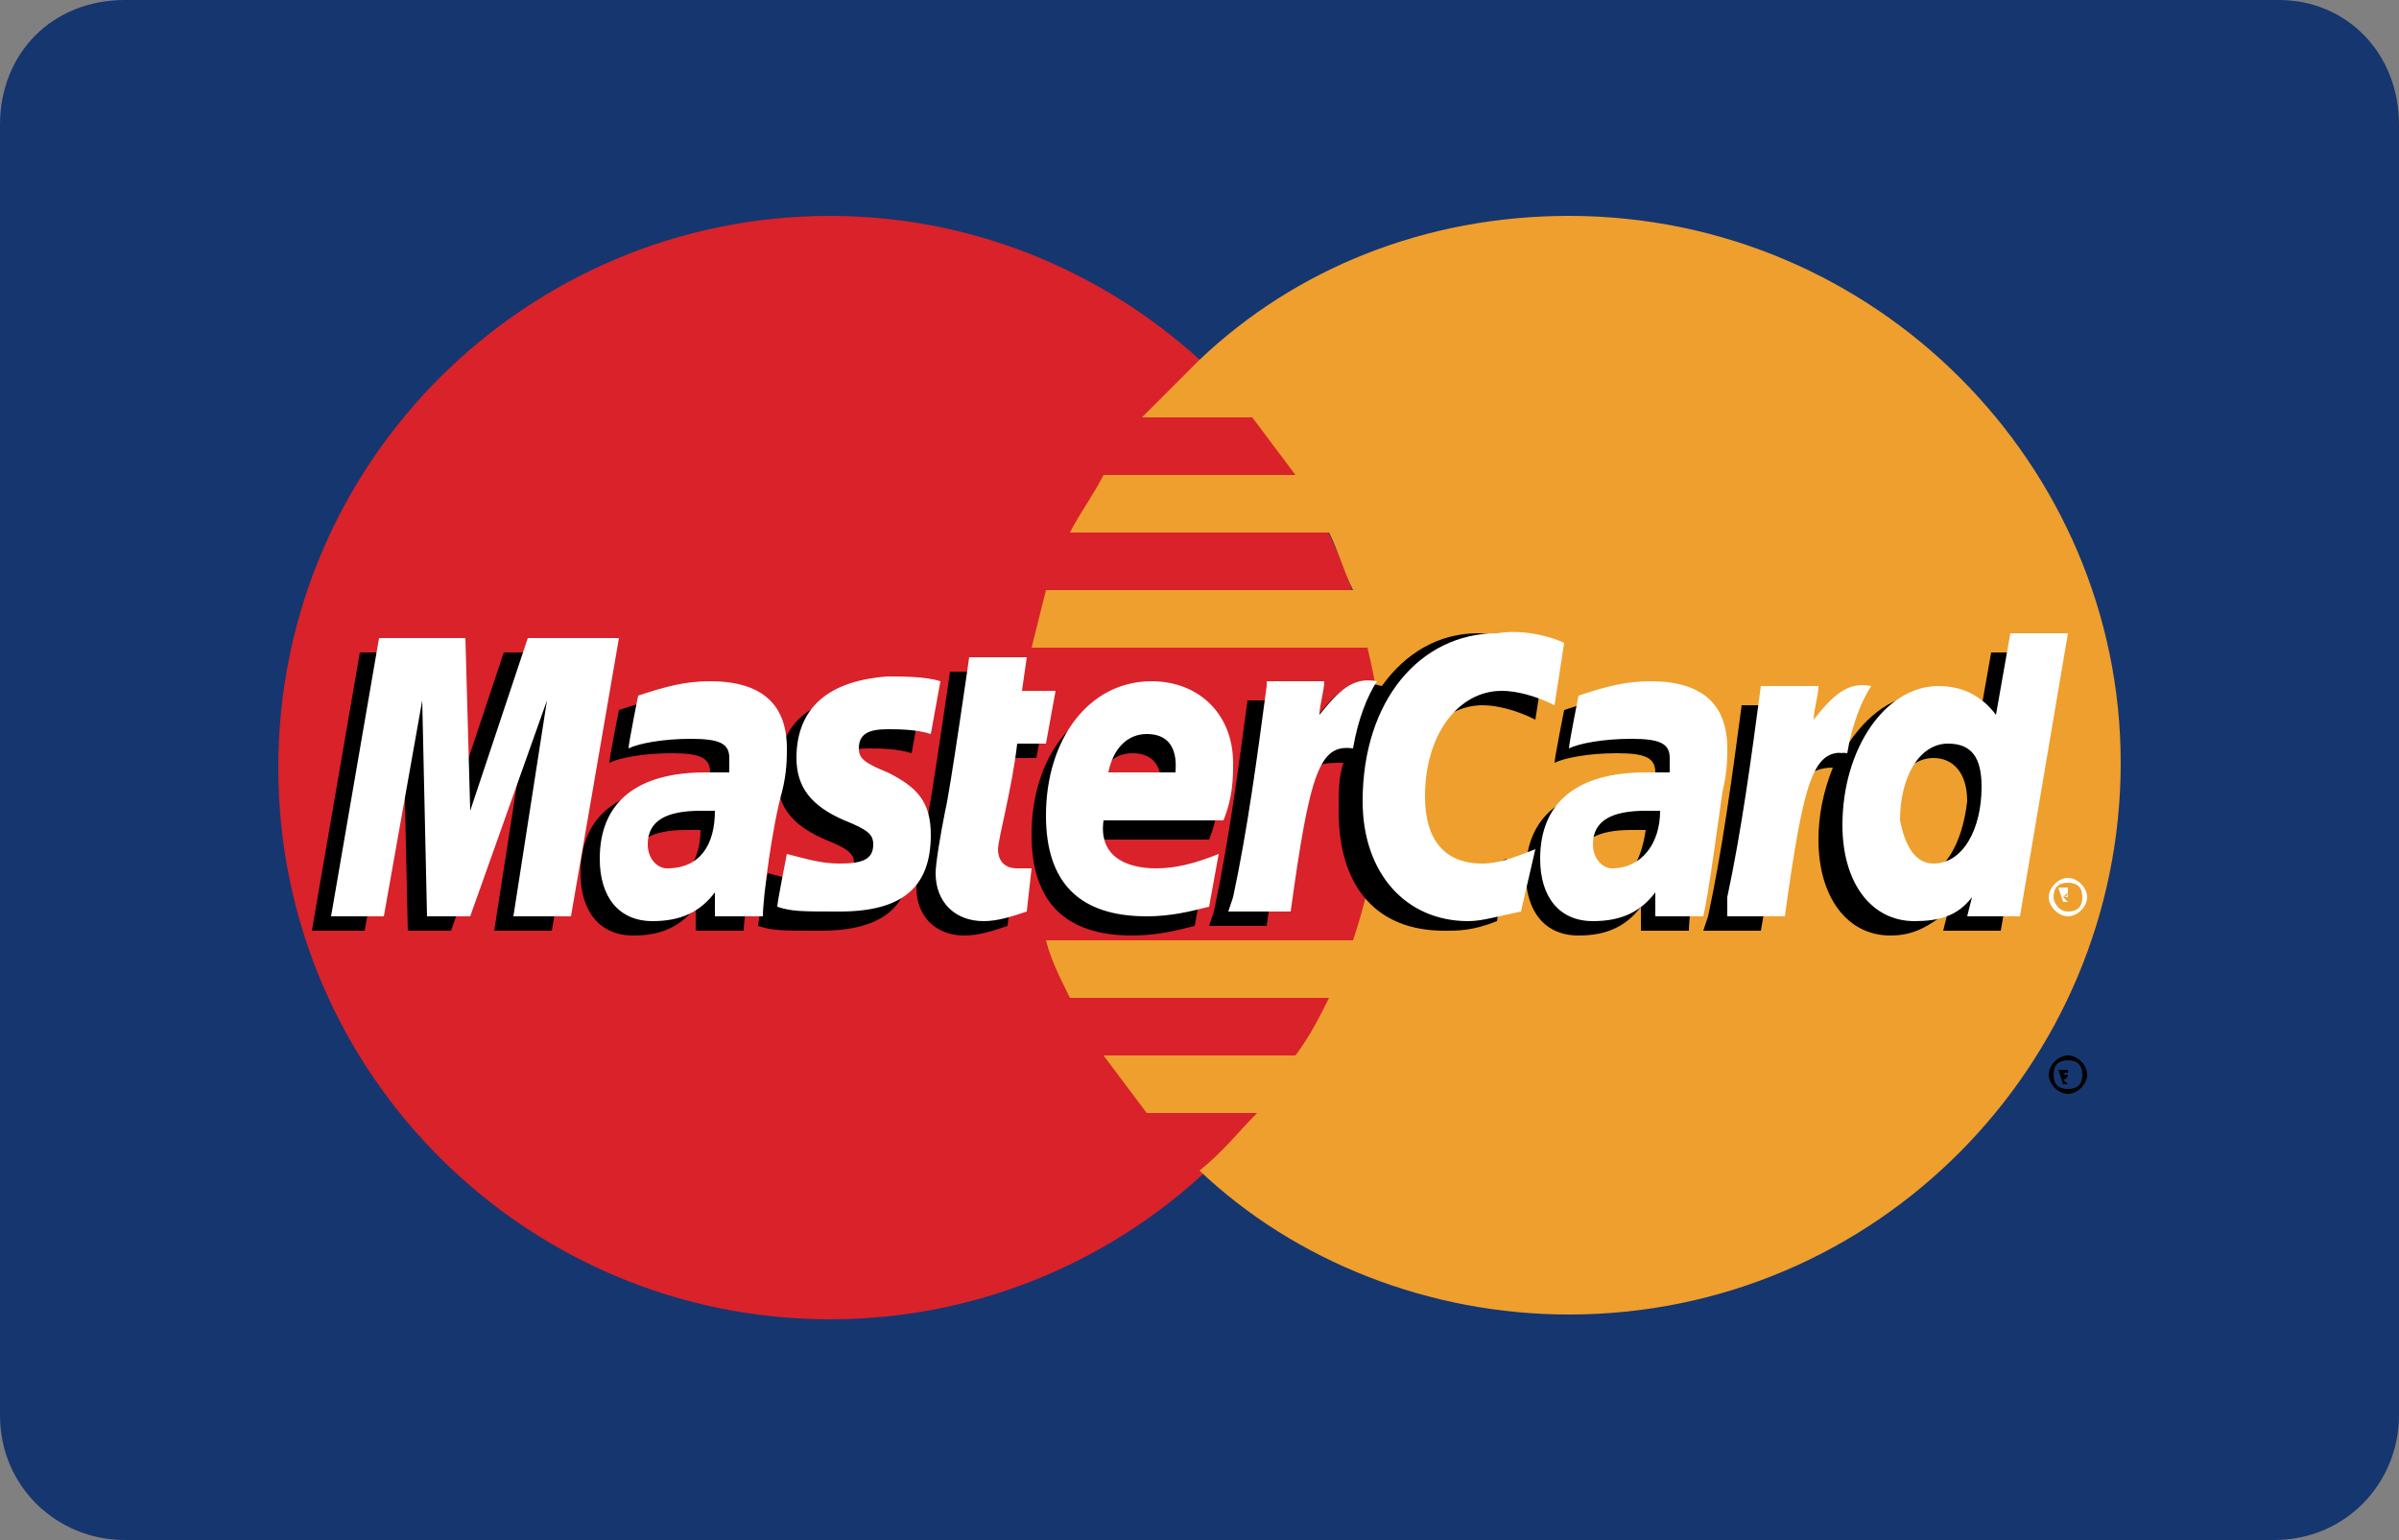
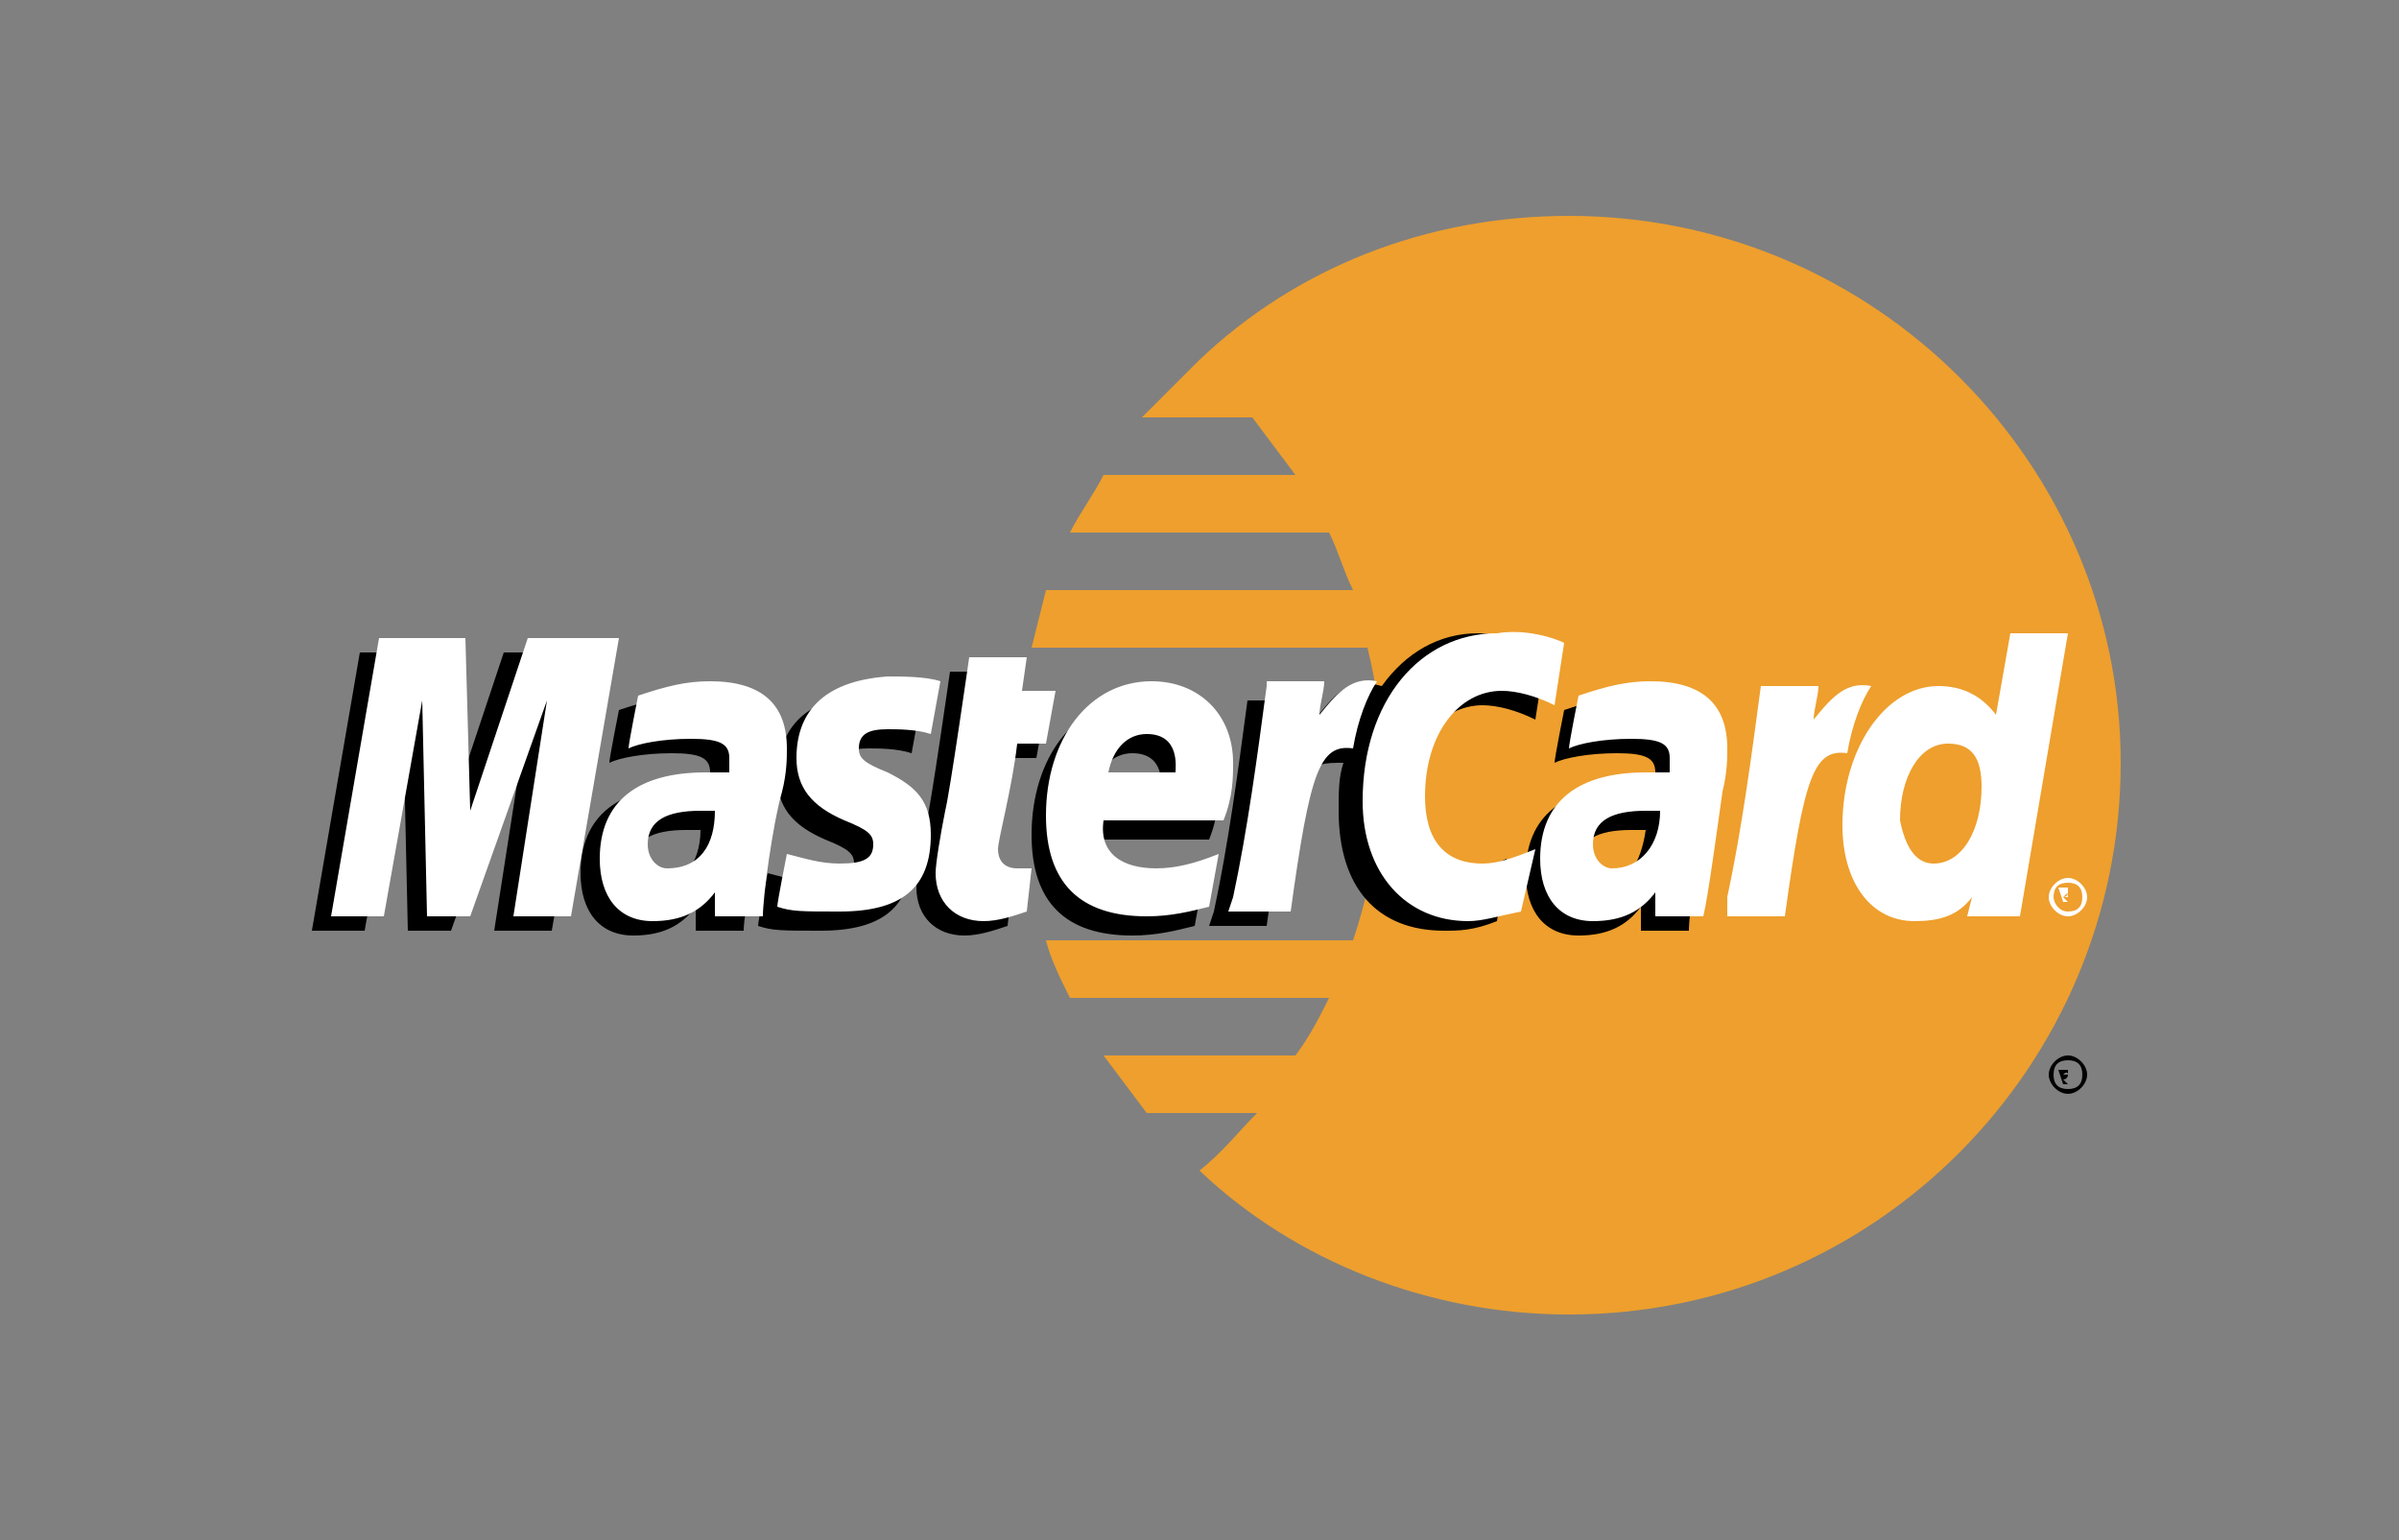
<svg xmlns="http://www.w3.org/2000/svg" version="1.1" id="Layer_1" x="0px" y="0px" viewBox="0 0 50 32.1" style="enable-background:new 0 0 50 32.1;" xml:space="preserve">
  <rect x="0" y="0" width="50" height="32.1" fill="#808080" stroke="none" />
  <style type="text/css">
	.st0{fill:#16366F;}
	.st1{fill:#D9222A;}
	.st2{fill:#EE9F2D;}
	.st3{fill:#FFFFFF;}
</style>
  <g>
-     <path class="st0" d="M2.6,0h44.9C48.9,0,50,1.1,50,2.6v26.9c0,1.4-1.1,2.6-2.6,2.6H2.6c-1.4,0-2.6-1.1-2.6-2.6V2.6   C0,1.1,1.1,0,2.6,0z" />
-     <path class="st1" d="M28.8,16c0,6.4-5.2,11.5-11.5,11.5S5.8,22.4,5.8,16c0-6.4,5.2-11.5,11.5-11.5C23.6,4.5,28.8,9.7,28.8,16" />
    <path class="st2" d="M32.7,4.5c-3,0-5.7,1.1-7.7,3c-0.4,0.4-0.8,0.8-1.2,1.2h2.3c0.3,0.4,0.6,0.8,0.9,1.2H23   c-0.2,0.4-0.5,0.8-0.7,1.2h5.4c0.2,0.4,0.3,0.8,0.5,1.2h-6.4c-0.1,0.4-0.2,0.8-0.3,1.2h7c0.2,0.8,0.3,1.6,0.3,2.4   c0,1.3-0.2,2.5-0.6,3.7h-6.4c0.1,0.4,0.3,0.8,0.5,1.2h5.4c-0.2,0.4-0.4,0.8-0.7,1.2H23c0.3,0.4,0.6,0.8,0.9,1.2h2.3   c-0.4,0.4-0.7,0.8-1.2,1.2c2,1.9,4.8,3,7.7,3c6.4,0,11.5-5.2,11.5-11.5C44.2,9.7,39.1,4.5,32.7,4.5" />
    <path d="M42.7,22.4c0-0.2,0.2-0.4,0.4-0.4s0.4,0.2,0.4,0.4c0,0.2-0.2,0.4-0.4,0.4C42.9,22.8,42.7,22.6,42.7,22.4z M43.1,22.7   c0.2,0,0.3-0.1,0.3-0.3c0-0.2-0.1-0.3-0.3-0.3h0c-0.2,0-0.3,0.1-0.3,0.3v0C42.8,22.6,42.9,22.7,43.1,22.7   C43.1,22.7,43.1,22.7,43.1,22.7z M43,22.6L43,22.6l-0.1-0.3h0.1c0,0,0.1,0,0.1,0c0,0,0,0,0,0.1c0,0,0,0.1-0.1,0.1l0.1,0.1h-0.1   l0-0.1H43L43,22.6L43,22.6z M43,22.4L43,22.4C43.1,22.4,43.1,22.4,43,22.4c0.1,0,0.1,0,0.1,0C43.1,22.4,43.1,22.3,43,22.4   C43.1,22.3,43.1,22.3,43,22.4L43,22.4L43,22.4z M14.6,17.3c-0.1,0-0.2,0-0.3,0c-0.7,0-1.1,0.2-1.1,0.7c0,0.3,0.2,0.5,0.4,0.5   C14.2,18.5,14.6,18,14.6,17.3z M15.5,19.4h-1l0-0.5c-0.3,0.4-0.7,0.6-1.3,0.6c-0.7,0-1.1-0.5-1.1-1.3c0-1.2,0.8-1.8,2.2-1.8   c0.1,0,0.3,0,0.5,0c0-0.2,0-0.2,0-0.3c0-0.3-0.2-0.4-0.8-0.4c-0.6,0-1.1,0.1-1.3,0.2c0-0.1,0.2-1.1,0.2-1.1c0.6-0.2,1-0.3,1.5-0.3   c1.1,0,1.6,0.5,1.6,1.4c0,0.2,0,0.5-0.1,0.9C15.8,17.6,15.5,19,15.5,19.4L15.5,19.4z M11.5,19.4h-1.2l0.7-4.5l-1.6,4.5H8.5   l-0.1-4.5l-0.8,4.5H6.5l1-5.8h1.8l0.1,3.3l1.1-3.3h2L11.5,19.4z M34.3,17.3c-0.1,0-0.2,0-0.3,0c-0.7,0-1.1,0.2-1.1,0.7   c0,0.3,0.2,0.5,0.4,0.5C33.9,18.5,34.2,18,34.3,17.3z M35.2,19.4h-1l0-0.5c-0.3,0.4-0.7,0.6-1.3,0.6c-0.7,0-1.1-0.5-1.1-1.3   c0-1.2,0.8-1.8,2.2-1.8c0.1,0,0.3,0,0.5,0c0-0.2,0-0.2,0-0.3c0-0.3-0.2-0.4-0.8-0.4c-0.6,0-1.1,0.1-1.3,0.2c0-0.1,0.2-1.1,0.2-1.1   c0.6-0.2,1-0.3,1.5-0.3c1.1,0,1.6,0.5,1.6,1.4c0,0.2,0,0.5-0.1,0.9C35.4,17.6,35.2,19,35.2,19.4L35.2,19.4z M21,19.3   c-0.3,0.1-0.6,0.2-0.9,0.2c-0.6,0-1-0.4-1-1c0-0.2,0.1-0.8,0.2-1.3c0.1-0.4,0.5-3.2,0.5-3.2h1.2L21,14.7h0.8l-0.2,1.1h-0.8   c-0.1,0.9-0.3,2-0.4,2.2c0,0.2,0.1,0.4,0.4,0.4c0.1,0,0.3,0,0.3,0L21,19.3z M24.9,19.3c-0.4,0.1-0.8,0.2-1.3,0.2   c-1.4,0-2.1-0.7-2.1-2.1c0-1.6,0.9-2.8,2.2-2.8c1,0,1.7,0.7,1.7,1.7c0,0.3,0,0.7-0.2,1.2h-2.5c-0.1,0.7,0.4,1,1.1,1   c0.4,0,0.8-0.1,1.3-0.3L24.9,19.3z M24.2,16.5c0-0.1,0.1-0.8-0.6-0.8c-0.4,0-0.7,0.3-0.8,0.8H24.2z M16.2,16.2c0,0.6,0.3,1,1,1.3   c0.5,0.2,0.6,0.3,0.6,0.5c0,0.3-0.2,0.4-0.7,0.4c-0.4,0-0.7-0.1-1.1-0.2c0,0-0.2,1-0.2,1.1c0.3,0.1,0.5,0.1,1.3,0.1   c1.3,0,1.9-0.5,1.9-1.6c0-0.7-0.3-1-0.9-1.3c-0.5-0.2-0.6-0.3-0.6-0.5c0-0.3,0.2-0.4,0.6-0.4c0.2,0,0.6,0,0.9,0.1l0.2-1.1   c-0.3-0.1-0.8-0.1-1.1-0.1C16.7,14.5,16.2,15.3,16.2,16.2 M30.9,14.7c0.3,0,0.7,0.1,1.1,0.3l0.2-1.3c-0.2-0.1-0.8-0.5-1.4-0.5   c-0.8,0-1.5,0.4-2,1.1c-0.7-0.2-1,0.2-1.4,0.7l-0.3,0.1c0-0.2,0-0.3,0-0.5H26c-0.2,1.5-0.4,3-0.7,4.4l-0.1,0.3h1.2   c0.2-1.4,0.3-2.2,0.4-2.8l0.5-0.3c0.1-0.3,0.3-0.3,0.7-0.3c-0.1,0.3-0.1,0.6-0.1,1c0,1.6,0.8,2.5,2.2,2.5c0.3,0,0.6,0,1.1-0.2   l0.2-1.3c-0.4,0.2-0.8,0.3-1.1,0.3c-0.7,0-1.2-0.5-1.2-1.4C29.3,15.6,30,14.7,30.9,14.7" />
    <path class="st3" d="M11.9,19.1h-1.2l0.7-4.5l-1.6,4.5H8.9l-0.1-4.5L8,19.1H6.9l1-5.8h1.8l0.1,3.6l1.2-3.6h1.9L11.9,19.1z" />
-     <path d="M41.5,13.6l-0.3,1.7c-0.3-0.4-0.7-0.8-1.2-0.8c-0.6,0-1.2,0.5-1.6,1.2c-0.5-0.1-1.1-0.3-1.1-0.3l0,0c0-0.4,0.1-0.6,0.1-0.7   h-1.1c-0.2,1.5-0.4,3-0.7,4.4l-0.1,0.3h1.2c0.2-1.1,0.3-2,0.4-2.7c0.4-0.4,0.6-0.7,1.1-0.7c-0.2,0.5-0.3,1-0.3,1.5   c0,1.2,0.6,2,1.5,2c0.5,0,0.8-0.2,1.2-0.5l-0.1,0.4h1.2l1-5.8L41.5,13.6z M39.9,18.3c-0.4,0-0.6-0.3-0.6-0.9c0-0.9,0.4-1.6,1-1.6   c0.4,0,0.7,0.3,0.7,0.9C40.9,17.6,40.5,18.3,39.9,18.3L39.9,18.3z" />
    <path class="st3" d="M14.9,16.9c-0.1,0-0.2,0-0.3,0c-0.7,0-1.1,0.2-1.1,0.7c0,0.3,0.2,0.5,0.4,0.5C14.6,18.1,14.9,17.6,14.9,16.9z    M15.9,19.1h-1l0-0.5c-0.3,0.4-0.7,0.6-1.3,0.6c-0.7,0-1.1-0.5-1.1-1.3c0-1.2,0.8-1.8,2.2-1.8c0.1,0,0.3,0,0.5,0c0-0.2,0-0.2,0-0.3   c0-0.3-0.2-0.4-0.8-0.4c-0.6,0-1.1,0.1-1.3,0.2c0-0.1,0.2-1.1,0.2-1.1c0.6-0.2,1-0.3,1.5-0.3c1.1,0,1.6,0.5,1.6,1.4   c0,0.2,0,0.5-0.1,0.9C16.1,17.2,15.9,18.7,15.9,19.1L15.9,19.1z M32.6,13.4l-0.2,1.3c-0.4-0.2-0.8-0.3-1.1-0.3   c-0.9,0-1.6,0.9-1.6,2.2c0,0.9,0.4,1.4,1.2,1.4c0.3,0,0.6-0.1,1.1-0.3L31.7,19c-0.5,0.1-0.8,0.2-1.1,0.2c-1.3,0-2.2-1-2.2-2.5   c0-2.1,1.2-3.5,2.8-3.5C31.8,13.1,32.4,13.3,32.6,13.4 M34.6,16.9c-0.1,0-0.2,0-0.3,0c-0.7,0-1.1,0.2-1.1,0.7   c0,0.3,0.2,0.5,0.4,0.5C34.2,18.1,34.6,17.6,34.6,16.9z M35.5,19.1h-1l0-0.5c-0.3,0.4-0.7,0.6-1.3,0.6c-0.7,0-1.1-0.5-1.1-1.3   c0-1.2,0.8-1.8,2.2-1.8c0.1,0,0.3,0,0.5,0c0-0.2,0-0.2,0-0.3c0-0.3-0.2-0.4-0.8-0.4c-0.6,0-1.1,0.1-1.3,0.2c0-0.1,0.2-1.1,0.2-1.1   c0.6-0.2,1-0.3,1.5-0.3c1.1,0,1.6,0.5,1.6,1.4c0,0.2,0,0.5-0.1,0.9C35.8,17.2,35.6,18.7,35.5,19.1L35.5,19.1z M21.4,19   c-0.3,0.1-0.6,0.2-0.9,0.2c-0.6,0-1-0.4-1-1c0-0.2,0.1-0.8,0.2-1.3c0.1-0.4,0.5-3.2,0.5-3.2h1.2l-0.1,0.7H22l-0.2,1.1h-0.6   c-0.1,0.9-0.4,2-0.4,2.2c0,0.2,0.1,0.4,0.4,0.4c0.1,0,0.3,0,0.3,0L21.4,19z M25.2,18.9c-0.4,0.1-0.8,0.2-1.3,0.2   c-1.4,0-2.1-0.7-2.1-2.1c0-1.6,0.9-2.8,2.2-2.8c1,0,1.7,0.7,1.7,1.7c0,0.3,0,0.7-0.2,1.2h-2.5c-0.1,0.7,0.4,1,1.1,1   c0.4,0,0.8-0.1,1.3-0.3L25.2,18.9z M24.5,16.1c0-0.1,0.1-0.8-0.6-0.8c-0.4,0-0.7,0.3-0.8,0.8H24.5z M16.6,15.8c0,0.6,0.3,1,1,1.3   c0.5,0.2,0.6,0.3,0.6,0.5c0,0.3-0.2,0.4-0.7,0.4c-0.4,0-0.7-0.1-1.1-0.2c0,0-0.2,1-0.2,1.1c0.3,0.1,0.5,0.1,1.3,0.1   c1.3,0,1.9-0.5,1.9-1.6c0-0.7-0.3-1-0.9-1.3c-0.5-0.2-0.6-0.3-0.6-0.5c0-0.3,0.2-0.4,0.6-0.4c0.2,0,0.6,0,0.9,0.1l0.2-1.1   c-0.3-0.1-0.8-0.1-1.1-0.1C17.1,14.2,16.6,14.9,16.6,15.8 M42.1,19.1H41l0.1-0.4c-0.3,0.4-0.7,0.5-1.2,0.5c-0.9,0-1.5-0.8-1.5-2   c0-1.6,0.9-2.9,2-2.9c0.5,0,0.9,0.2,1.2,0.6l0.3-1.7h1.2L42.1,19.1z M40.3,18c0.6,0,1-0.7,1-1.6c0-0.6-0.2-0.9-0.7-0.9   c-0.6,0-1,0.7-1,1.6C39.7,17.6,39.9,18,40.3,18z M36.7,14.3c-0.2,1.5-0.4,3-0.7,4.4L36,19.1h1.2c0.4-2.9,0.6-3.5,1.3-3.4   c0.1-0.6,0.3-1.1,0.5-1.4c-0.5-0.1-0.8,0.2-1.2,0.7c0-0.2,0.1-0.5,0.1-0.7H36.7z M26.4,14.3c-0.2,1.5-0.4,3-0.7,4.4l-0.1,0.3h1.3   c0.4-2.9,0.6-3.5,1.3-3.4c0.1-0.6,0.3-1.1,0.5-1.4c-0.5-0.1-0.8,0.2-1.2,0.7c0-0.2,0.1-0.5,0.1-0.7H26.4z M42.7,18.7   c0-0.2,0.2-0.4,0.4-0.4c0.2,0,0.4,0.2,0.4,0.4v0c0,0.2-0.2,0.4-0.4,0.4C42.9,19.1,42.7,18.9,42.7,18.7L42.7,18.7z M43.1,19   c0.2,0,0.3-0.1,0.3-0.3v0c0-0.2-0.1-0.3-0.3-0.3h0c-0.2,0-0.3,0.1-0.3,0.3C42.8,18.8,42.9,19,43.1,19L43.1,19z M43,18.8L43,18.8   l-0.1-0.3h0.1c0,0,0.1,0,0.1,0c0,0,0,0,0,0.1c0,0,0,0.1-0.1,0.1l0.1,0.1h-0.1l0-0.1H43V18.8L43,18.8z M43,18.7L43,18.7   C43.1,18.7,43.1,18.7,43,18.7c0.1,0,0.1,0,0.1,0C43.1,18.6,43.1,18.6,43,18.7C43.1,18.6,43.1,18.6,43,18.7L43,18.7L43,18.7L43,18.7   z" />
  </g>
</svg>